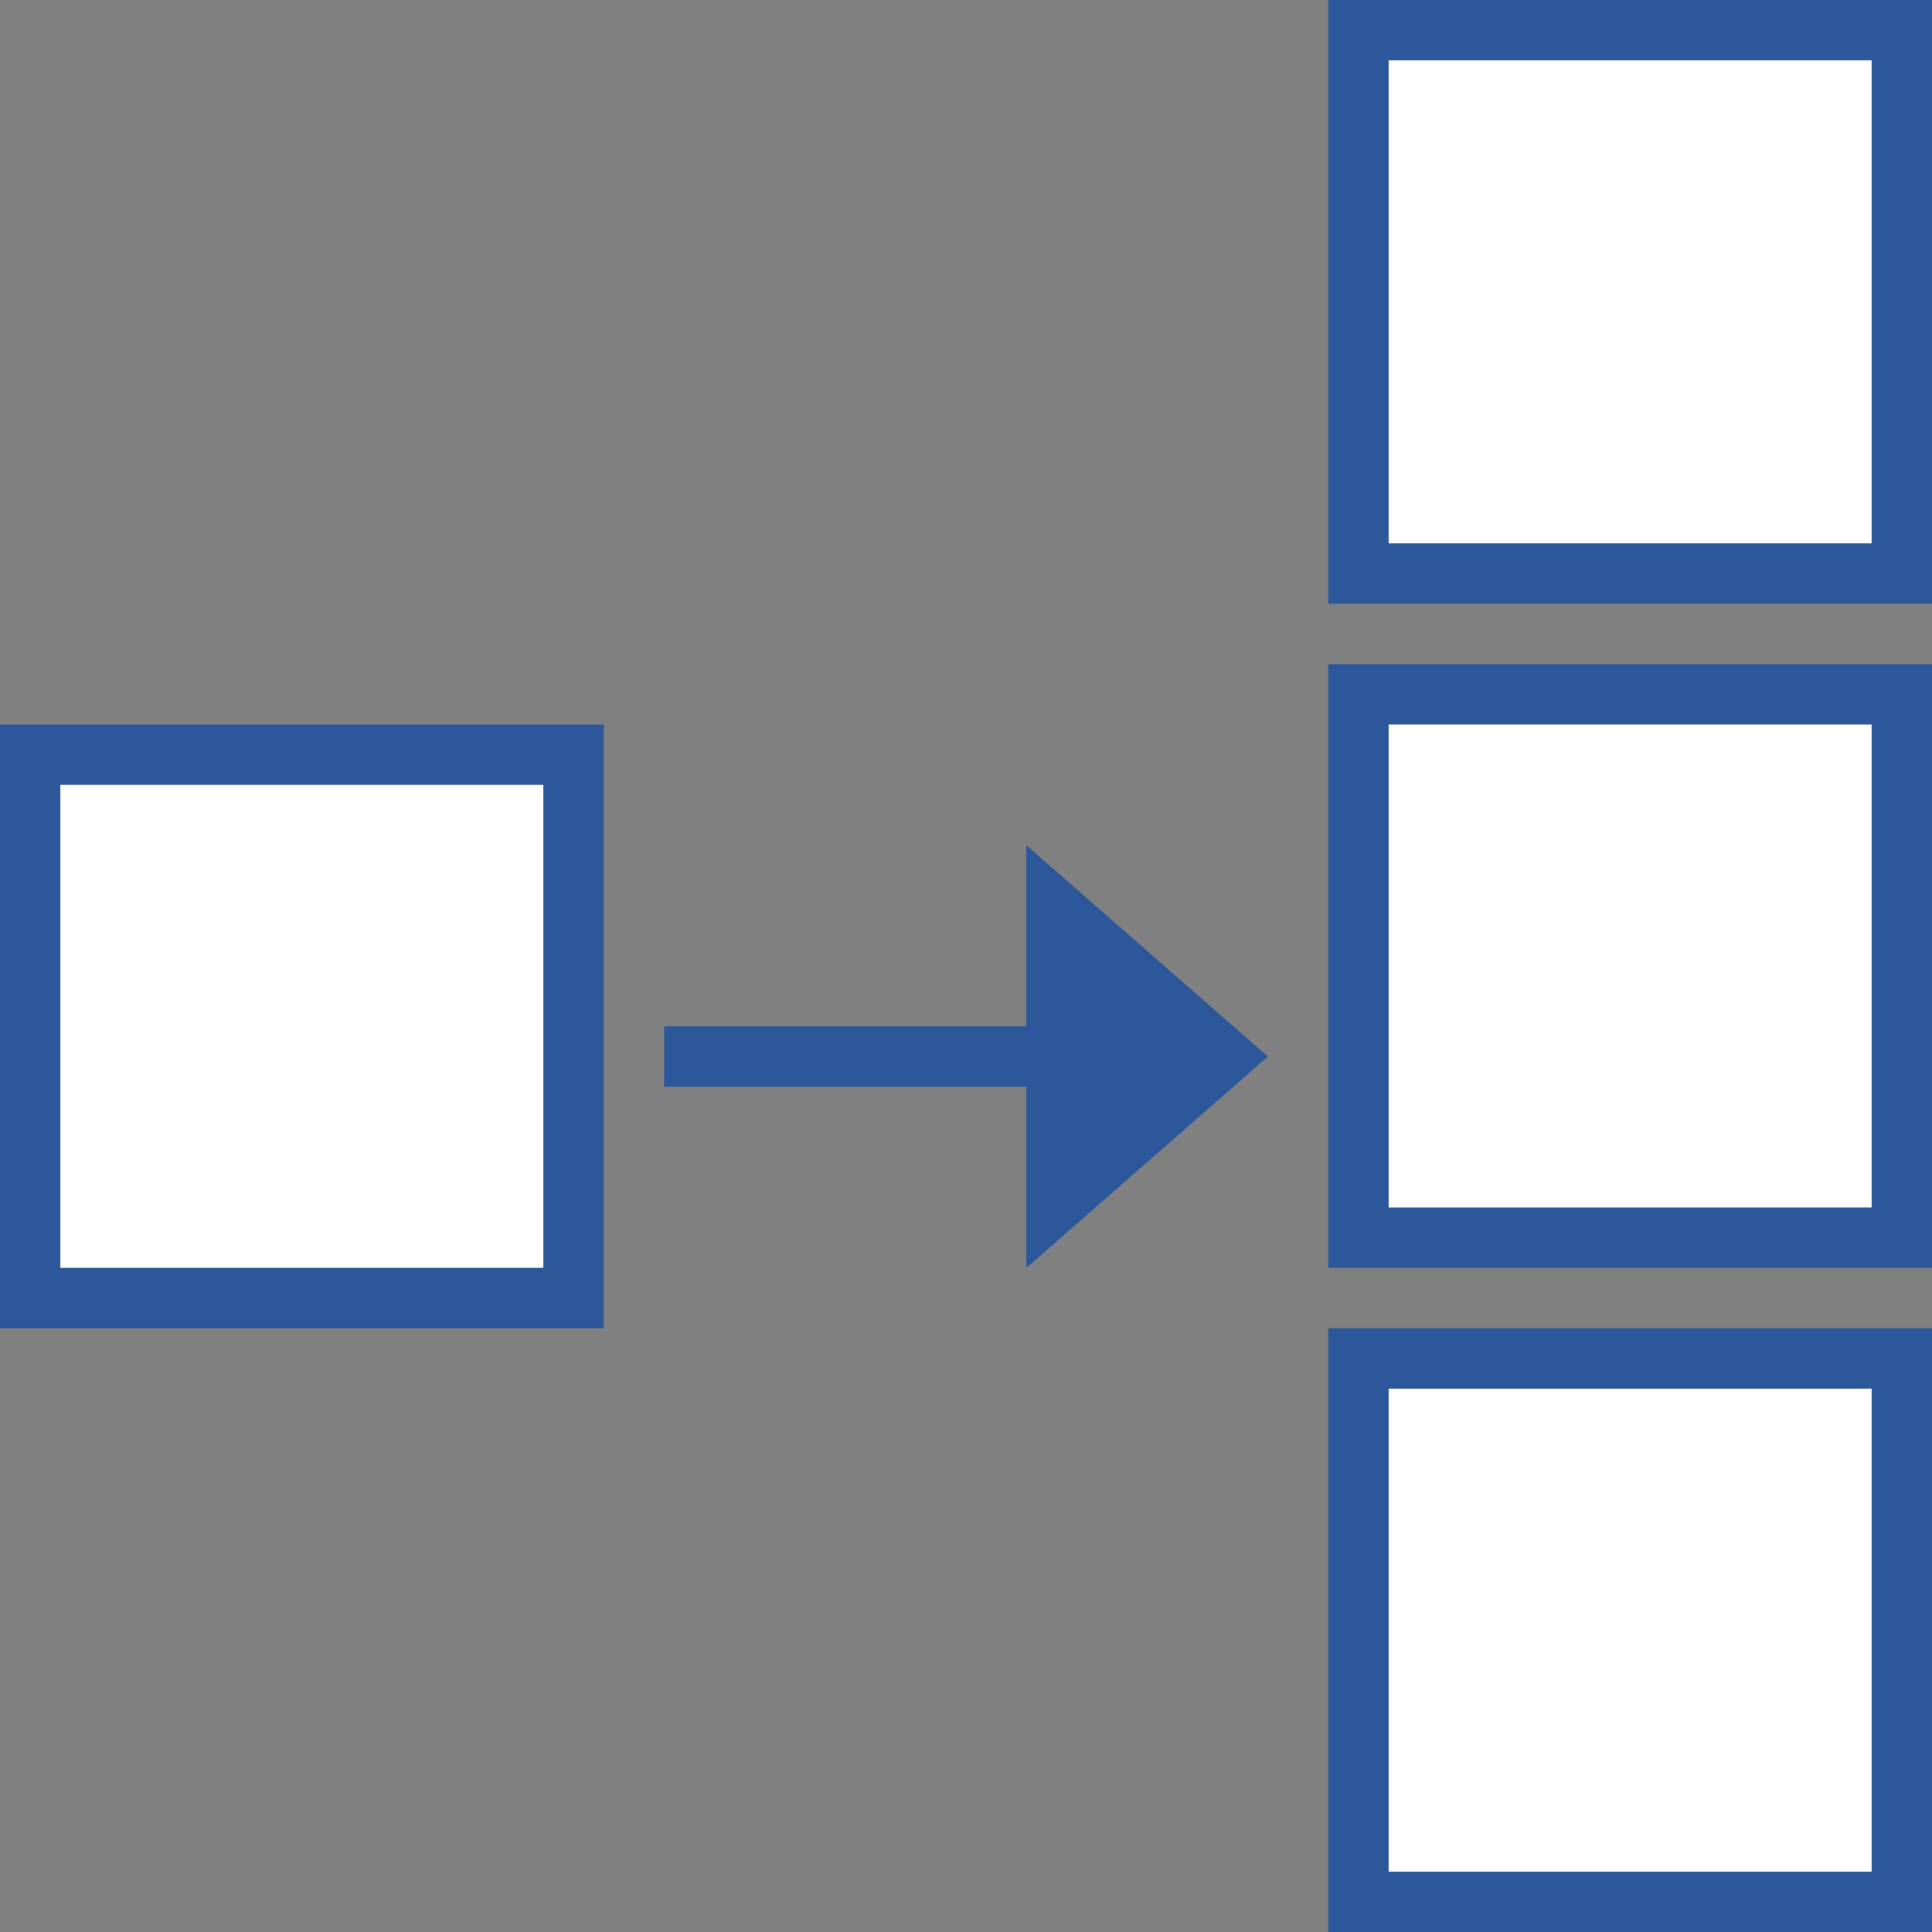
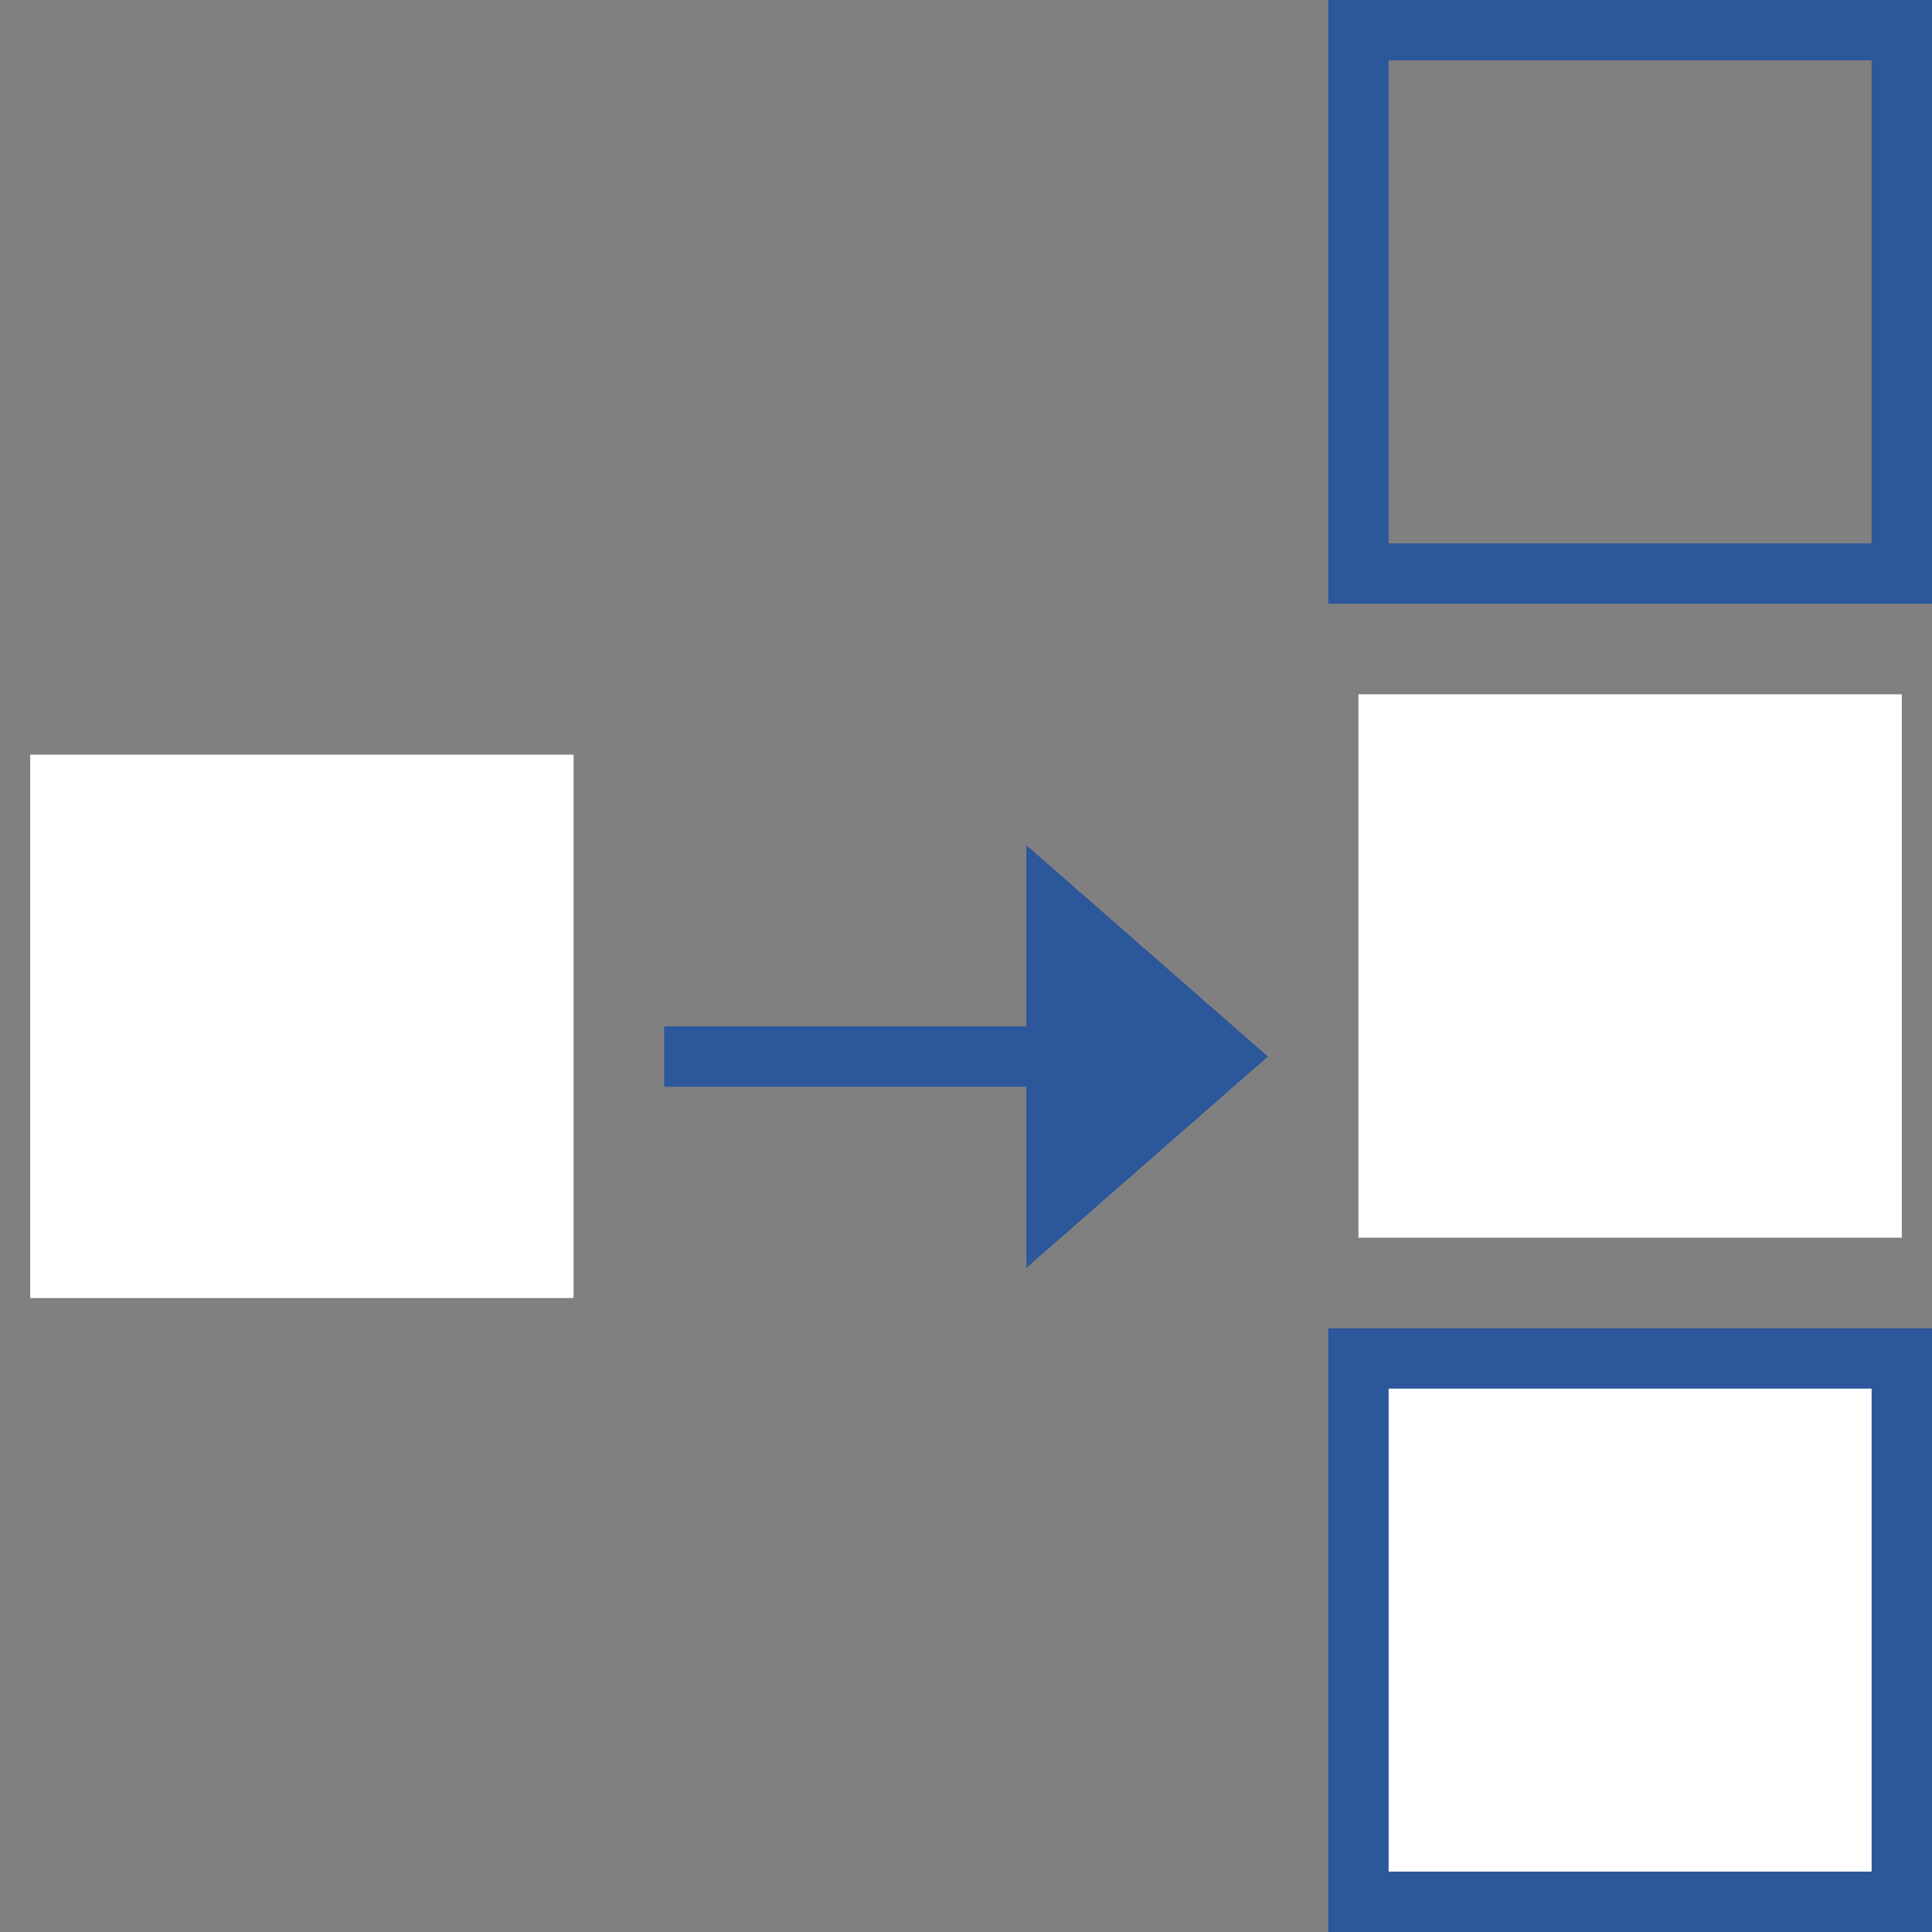
<svg xmlns="http://www.w3.org/2000/svg" version="1.1" id="Layer_1" x="0px" y="0px" viewBox="0 0 32 32" style="enable-background:new 0 0 32 32;" xml:space="preserve">
  <rect x="0" y="0" width="32" height="32" fill="#808080" stroke="none" />
  <style type="text/css">
	.st0{fill:#FFFFFF;}
	.st1{fill:#2C579A;}
	.st2{fill:none;stroke:#2C579A;stroke-miterlimit:10;}
</style>
  <g>
    <g>
-       <rect x="22.5" y="0.5" class="st0" width="9" height="9" />
      <path class="st1" d="M31,1v8h-8V1H31 M32,0H22v10h10V0L32,0z" />
    </g>
    <g>
      <rect x="22.5" y="11.5" class="st0" width="9" height="9" />
-       <path class="st1" d="M31,12v8h-8v-8H31 M32,11H22v10h10V11L32,11z" />
    </g>
    <g>
      <rect x="0.5" y="12.5" class="st0" width="9" height="9" />
-       <path class="st1" d="M9,13v8H1v-8H9 M10,12H0v10h10V12L10,12z" />
    </g>
    <g>
      <rect x="22.5" y="22.5" class="st0" width="9" height="9" />
      <path class="st1" d="M31,23v8h-8v-8H31 M32,22H22v10h10V22L32,22z" />
    </g>
    <g>
      <line class="st2" x1="11" y1="17.5" x2="17.9" y2="17.5" />
      <g>
        <polygon class="st1" points="17,14 17,21 21,17.5    " />
      </g>
    </g>
  </g>
</svg>